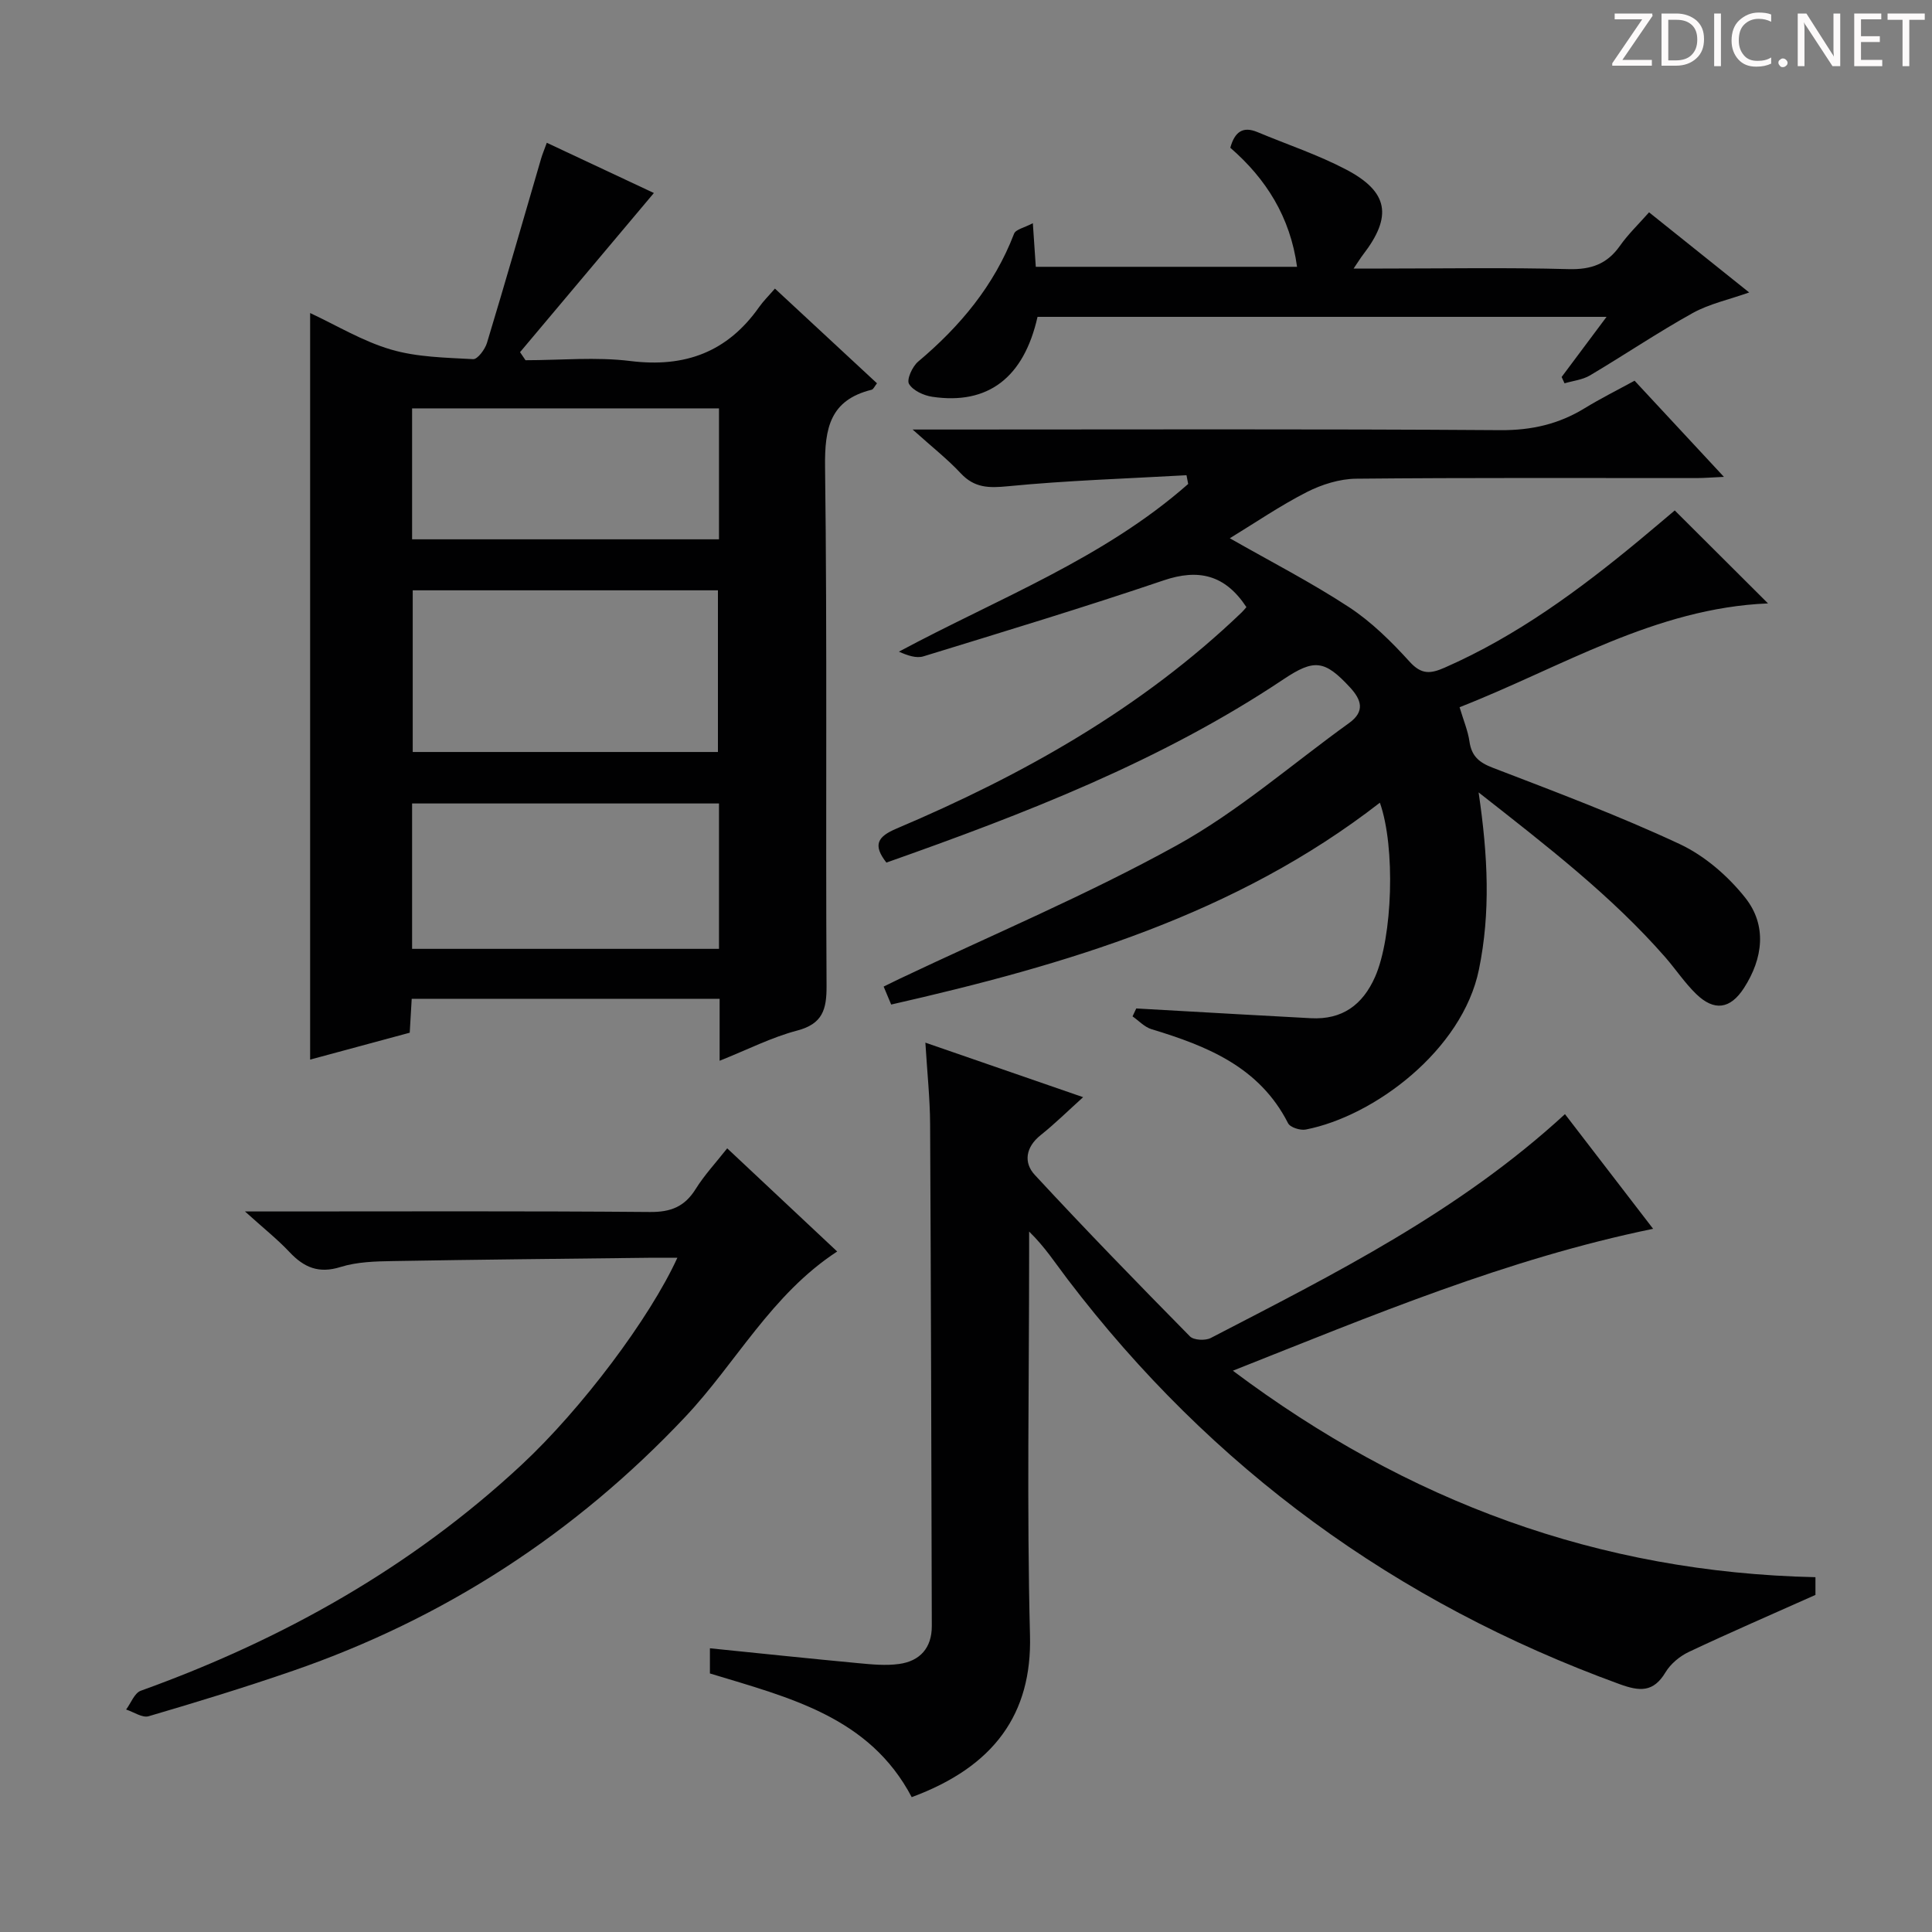
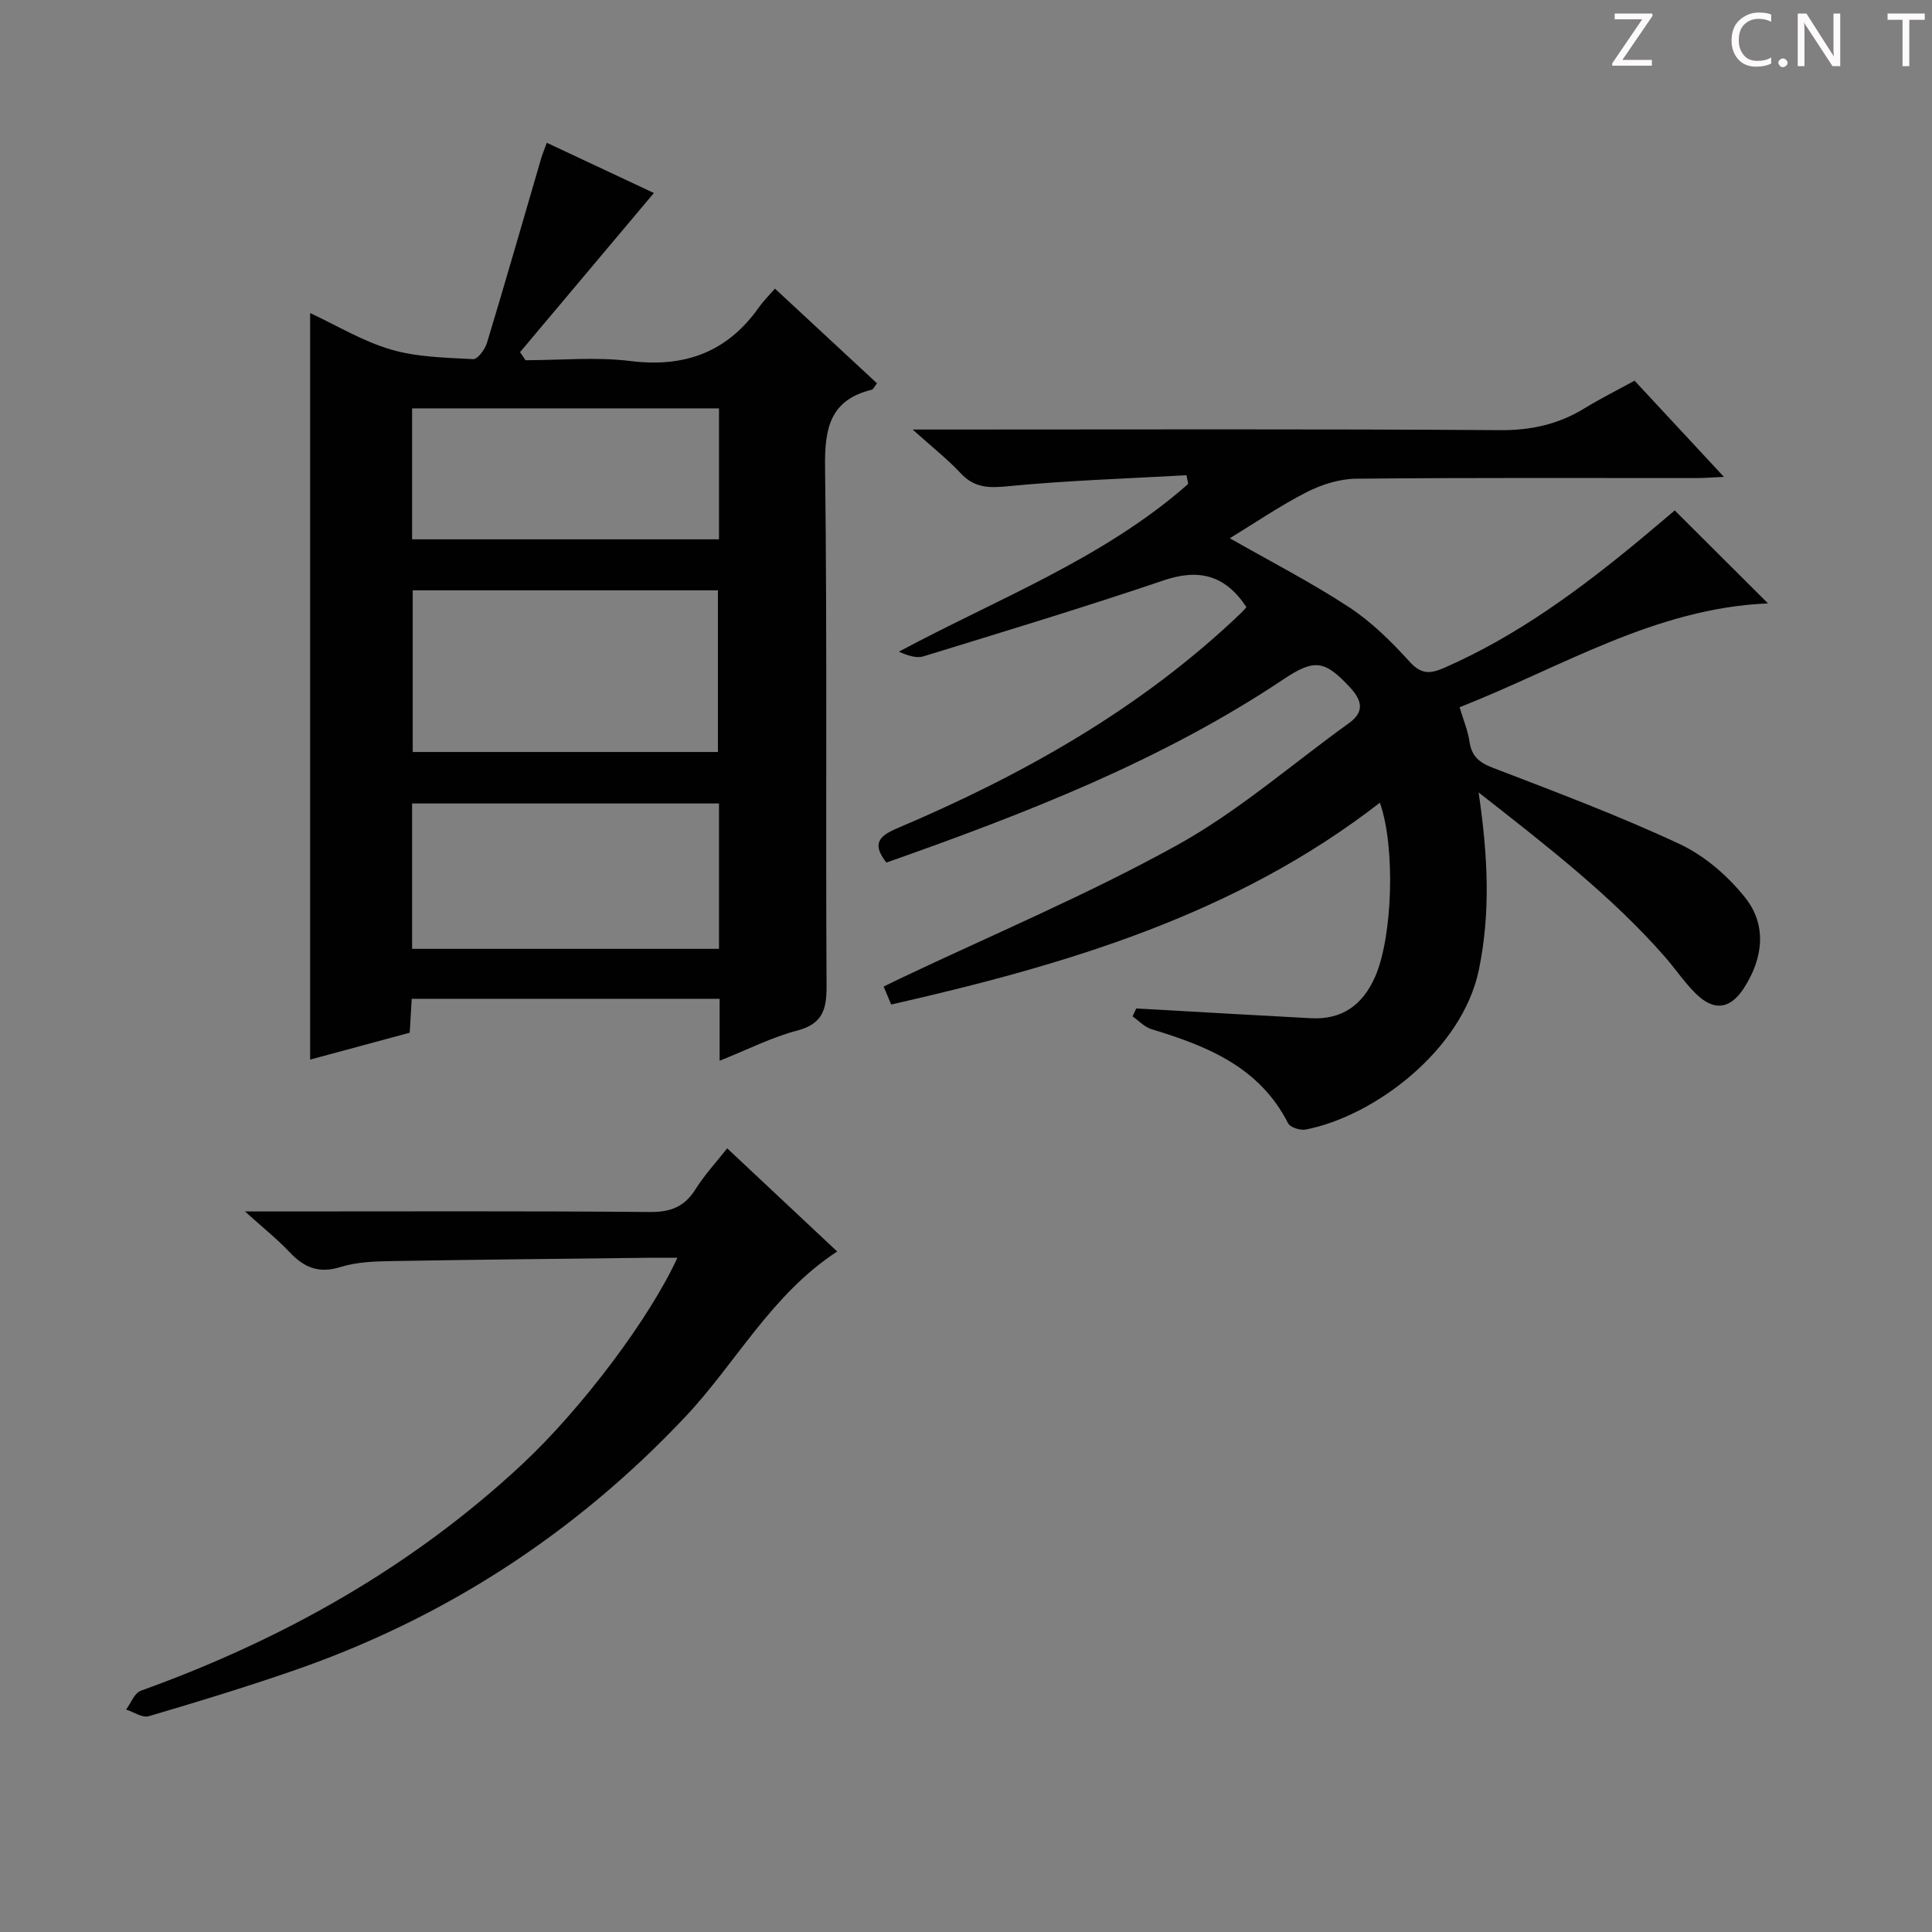
<svg xmlns="http://www.w3.org/2000/svg" enable-background="new 0 0 400 400" viewBox="0 0 400 400">
  <rect x="0" y="0" width="400" height="400" fill="#808080" stroke="none" />
  <g fill="#fcfafa">
    <path d="m342.2 3.2-6.3 9.2h6.1v1.2h-8.2v-.5l6.2-9.1h-5.7v-1.2h7.8v.4z" />
-     <path d="m344 13.7v-10.9h3.1c1.6 0 3 .5 4.1 1.4 1.1 1 1.6 2.2 1.6 3.9s-.5 3-1.6 4-2.5 1.5-4.2 1.5h-3zm1.4-9.6v8.4h1.6c1.4 0 2.5-.4 3.2-1.1.8-.8 1.2-1.8 1.2-3.2s-.4-2.4-1.2-3.1-1.8-1-3.1-1z" />
-     <path d="m356.3 2.8v10.9h-1.4v-10.9z" />
    <path d="m366.6 13.2c-.8.4-1.8.6-3 .6-1.6 0-2.8-.5-3.7-1.5s-1.4-2.3-1.4-3.9c0-1.7.5-3.2 1.6-4.2s2.4-1.6 4-1.6c1 0 1.9.1 2.6.4v1.5c-.8-.4-1.6-.6-2.6-.6-1.2 0-2.2.4-3 1.2s-1.1 1.9-1.1 3.3c0 1.3.4 2.3 1.1 3.1s1.6 1.1 2.8 1.1c1.1 0 2-.2 2.8-.7v1.3z" />
    <path d="m368.2 13c0-.3.1-.5.3-.6.2-.2.4-.3.6-.3.3 0 .5.1.7.3s.3.4.3.6-.1.5-.3.6c-.2.2-.4.3-.7.3s-.5-.1-.6-.3c-.2-.2-.3-.4-.3-.6z" />
    <path d="m381.1 13.7h-1.7l-5.5-8.4c-.2-.2-.3-.5-.4-.7 0 .2.1.8.1 1.5v7.6h-1.4v-10.9h1.8l5.3 8.3c.3.4.4.6.4.8 0-.3-.1-.8-.1-1.6v-7.5h1.4v10.9z" />
-     <path d="m389.7 13.7h-5.8v-10.9h5.6v1.2h-4.2v3.5h3.9v1.2h-3.9v3.7h4.4z" />
    <path d="m398.4 4.1h-3.1v9.6h-1.4v-9.6h-3.1v-1.3h7.7v1.3z" />
  </g>
  <path d="m306.13 164.06c1.95 13.25 2.48 24.88.07 36.66-3.42 16.72-21.7 30.39-35.86 33.14-1.13.22-3.22-.44-3.66-1.31-5.93-11.66-16.77-15.98-28.28-19.47-1.44-.44-2.62-1.74-3.92-2.65.26-.55.52-1.09.77-1.64 7.25.41 14.49.83 21.74 1.23 4.81.27 9.62.54 14.43.79 6.47.34 10.7-2.75 13.27-8.55 3.63-8.22 4.26-26.85 1-36.07-29.84 23.18-64.91 33.54-101.18 41.79-.49-1.17-.97-2.32-1.56-3.72 1.19-.58 2.21-1.09 3.23-1.58 19.2-9.12 38.87-17.39 57.44-27.65 12.69-7.01 23.84-16.8 35.69-25.33 3.38-2.43 2.54-4.85.17-7.41-5.23-5.65-7.39-5.9-13.75-1.65-25.38 16.96-53.56 27.83-82.21 37.95-2.87-3.67-1.82-5.38 2.07-7.03 26.2-11.11 50.76-24.89 71.49-44.77.35-.34.66-.73.98-1.09-4.43-6.73-9.95-7.98-17.14-5.54-16.46 5.58-33.11 10.62-49.73 15.73-1.47.45-3.28-.17-5.08-.97 20.48-10.99 42.32-19.24 59.89-34.72-.12-.6-.23-1.21-.35-1.81-12.32.7-24.67 1.08-36.94 2.28-3.98.39-6.95.37-9.8-2.68-2.71-2.91-5.88-5.39-9.96-9.06h6.25c38.49 0 76.98-.14 115.46.13 6.44.04 12.06-1.25 17.44-4.55 3.25-1.99 6.68-3.7 10.32-5.69 6.01 6.47 11.94 12.85 18.5 19.91-2.5.11-4.08.25-5.65.25-23.49.01-46.99-.1-70.48.13-3.44.03-7.15 1.2-10.25 2.78-5.56 2.84-10.75 6.4-15.92 9.55 8.45 4.82 16.84 9.13 24.67 14.26 4.67 3.06 8.8 7.16 12.58 11.32 2.45 2.7 4.33 2.48 7.23 1.21 14.94-6.56 27.89-16.1 40.35-26.42 2.54-2.1 5.05-4.25 7.29-6.13 6.47 6.45 12.69 12.64 19.31 19.25-23.4.96-42.84 13.27-63.86 21.49.82 2.75 1.73 4.89 2.05 7.12.44 3.01 1.97 4.32 4.81 5.41 13.01 5 26.09 9.91 38.7 15.8 5.18 2.42 10.03 6.63 13.61 11.15 4.51 5.72 3.66 12.53-.29 18.66-2.83 4.38-6.16 4.85-9.88 1.25-2.37-2.3-4.23-5.11-6.41-7.62-11.11-12.69-24.37-22.92-38.65-34.13z" fill="#010102" />
  <path d="m148.99 219.62c0-4.83 0-8.64 0-12.83-21.32 0-42.38 0-63.75 0-.13 2.18-.25 4.29-.41 7.02-6.74 1.82-13.67 3.69-20.62 5.57 0-51.61 0-102.79 0-154.57 5.45 2.54 10.85 5.83 16.71 7.55 5.42 1.6 11.33 1.68 17.04 2 .91.05 2.45-2.02 2.86-3.36 3.84-12.68 7.48-25.42 11.2-38.13.27-.94.66-1.84 1.19-3.31 7.8 3.66 15.34 7.2 22.17 10.4-9.28 11.04-18.5 21.99-27.71 32.95.38.56.75 1.11 1.13 1.67 7.26 0 14.6-.72 21.75.17 11.3 1.4 20.07-1.88 26.62-11.18.86-1.22 1.94-2.28 3.27-3.82 7.28 6.76 14.18 13.16 21.13 19.61-.49.61-.73 1.23-1.1 1.33-8.58 2.12-9.75 7.89-9.65 15.95.46 35.81.1 71.63.31 107.44.03 4.94-.81 7.91-6.13 9.3-5.24 1.38-10.15 3.9-16.01 6.24zm-63.54-97.4v33.47h63.19c0-11.28 0-22.3 0-33.47-21.17 0-41.96 0-63.19 0zm63.41 44.13c-21.52 0-42.56 0-63.54 0v30.1h63.54c0-10.18 0-19.96 0-30.1zm0-81.8c-21.52 0-42.55 0-63.54 0v27.11h63.54c0-9.14 0-17.92 0-27.11z" fill="#010102" />
-   <path d="m375.87 326.54v3.67c-9.2 4.11-17.78 7.82-26.23 11.81-1.88.89-3.77 2.47-4.82 4.22-2.51 4.18-5.33 3.96-9.51 2.44-46.26-16.84-84.44-44.62-114.27-83.81-2.48-3.25-4.69-6.7-7.97-9.89v4.69c0 26.32-.49 52.65.18 78.96.41 16.18-7.38 27.13-24.49 33.45-8.75-16.64-25.33-20.6-41.78-25.61 0-1.49 0-3.21 0-5.21 10.33 1.05 20.51 2.12 30.71 3.08 2.8.26 5.68.55 8.44.17 4.33-.59 6.8-3.32 6.79-7.85-.09-34.65-.17-69.29-.35-103.94-.03-5.3-.6-10.6-.98-16.85 11.15 3.86 21.65 7.49 32.66 11.29-3.17 2.86-5.86 5.52-8.81 7.87-3.1 2.48-3.55 5.69-1.2 8.22 10.5 11.34 21.28 22.43 32.13 33.44.78.79 3.18.91 4.3.33 25.53-13.24 51.32-26.09 73.34-46.35 5.99 7.79 11.99 15.59 18.25 23.74-30.33 6.24-58.2 17.97-87.01 29.38 36.15 27.1 75.73 41.77 120.62 42.75z" fill="#010102" />
  <path d="m140.24 260.41c-2.43 0-4.2-.02-5.97 0-17.64.21-35.27.37-52.91.68-3.64.06-7.44.16-10.86 1.23-4.51 1.41-7.56.1-10.56-3.09-2.48-2.64-5.35-4.91-9.22-8.41h6.4c25.81 0 51.63-.11 77.44.11 4.33.04 7.18-1.1 9.46-4.74 1.82-2.92 4.21-5.48 6.54-8.44 7.59 7.12 14.96 14.03 22.77 21.36-13.65 8.91-20.91 23.05-31.46 34.24-22.76 24.14-49.84 41.74-81.22 52.57-9.87 3.41-19.86 6.47-29.88 9.41-1.3.38-3.1-.89-4.66-1.39 1-1.33 1.73-3.42 3.04-3.89 29.27-10.54 55.92-25.46 78.79-46.73 12.52-11.65 26.62-30.46 32.3-42.91z" fill="#010102" />
-   <path d="m254.72 30.59c.92-3.31 2.61-4.51 5.65-3.23 6.12 2.56 12.48 4.67 18.33 7.74 8.81 4.62 9.6 9.71 3.51 17.62-.49.63-.9 1.32-1.96 2.88h6.04c12.83 0 25.67-.23 38.49.12 4.63.12 7.94-1.04 10.6-4.81 1.71-2.43 3.9-4.52 6.04-6.95 6.83 5.47 13.55 10.84 20.73 16.59-4.2 1.49-8.25 2.35-11.71 4.27-7.24 4.02-14.13 8.68-21.26 12.91-1.54.91-3.5 1.11-5.26 1.63-.2-.44-.4-.87-.6-1.31 2.94-3.94 5.88-7.87 9.3-12.45-39.83 0-78.83 0-117.81 0-2.83 12.58-10.25 18.27-21.79 16.55-1.77-.26-4.01-1.29-4.82-2.67-.53-.9.7-3.61 1.89-4.61 8.69-7.31 15.74-15.74 19.86-26.48.35-.91 2.16-1.25 3.89-2.18.23 3.47.41 6.06.61 9.03h54.09c-1.41-10.35-6.45-18.26-13.82-24.65z" fill="#010102" />
</svg>